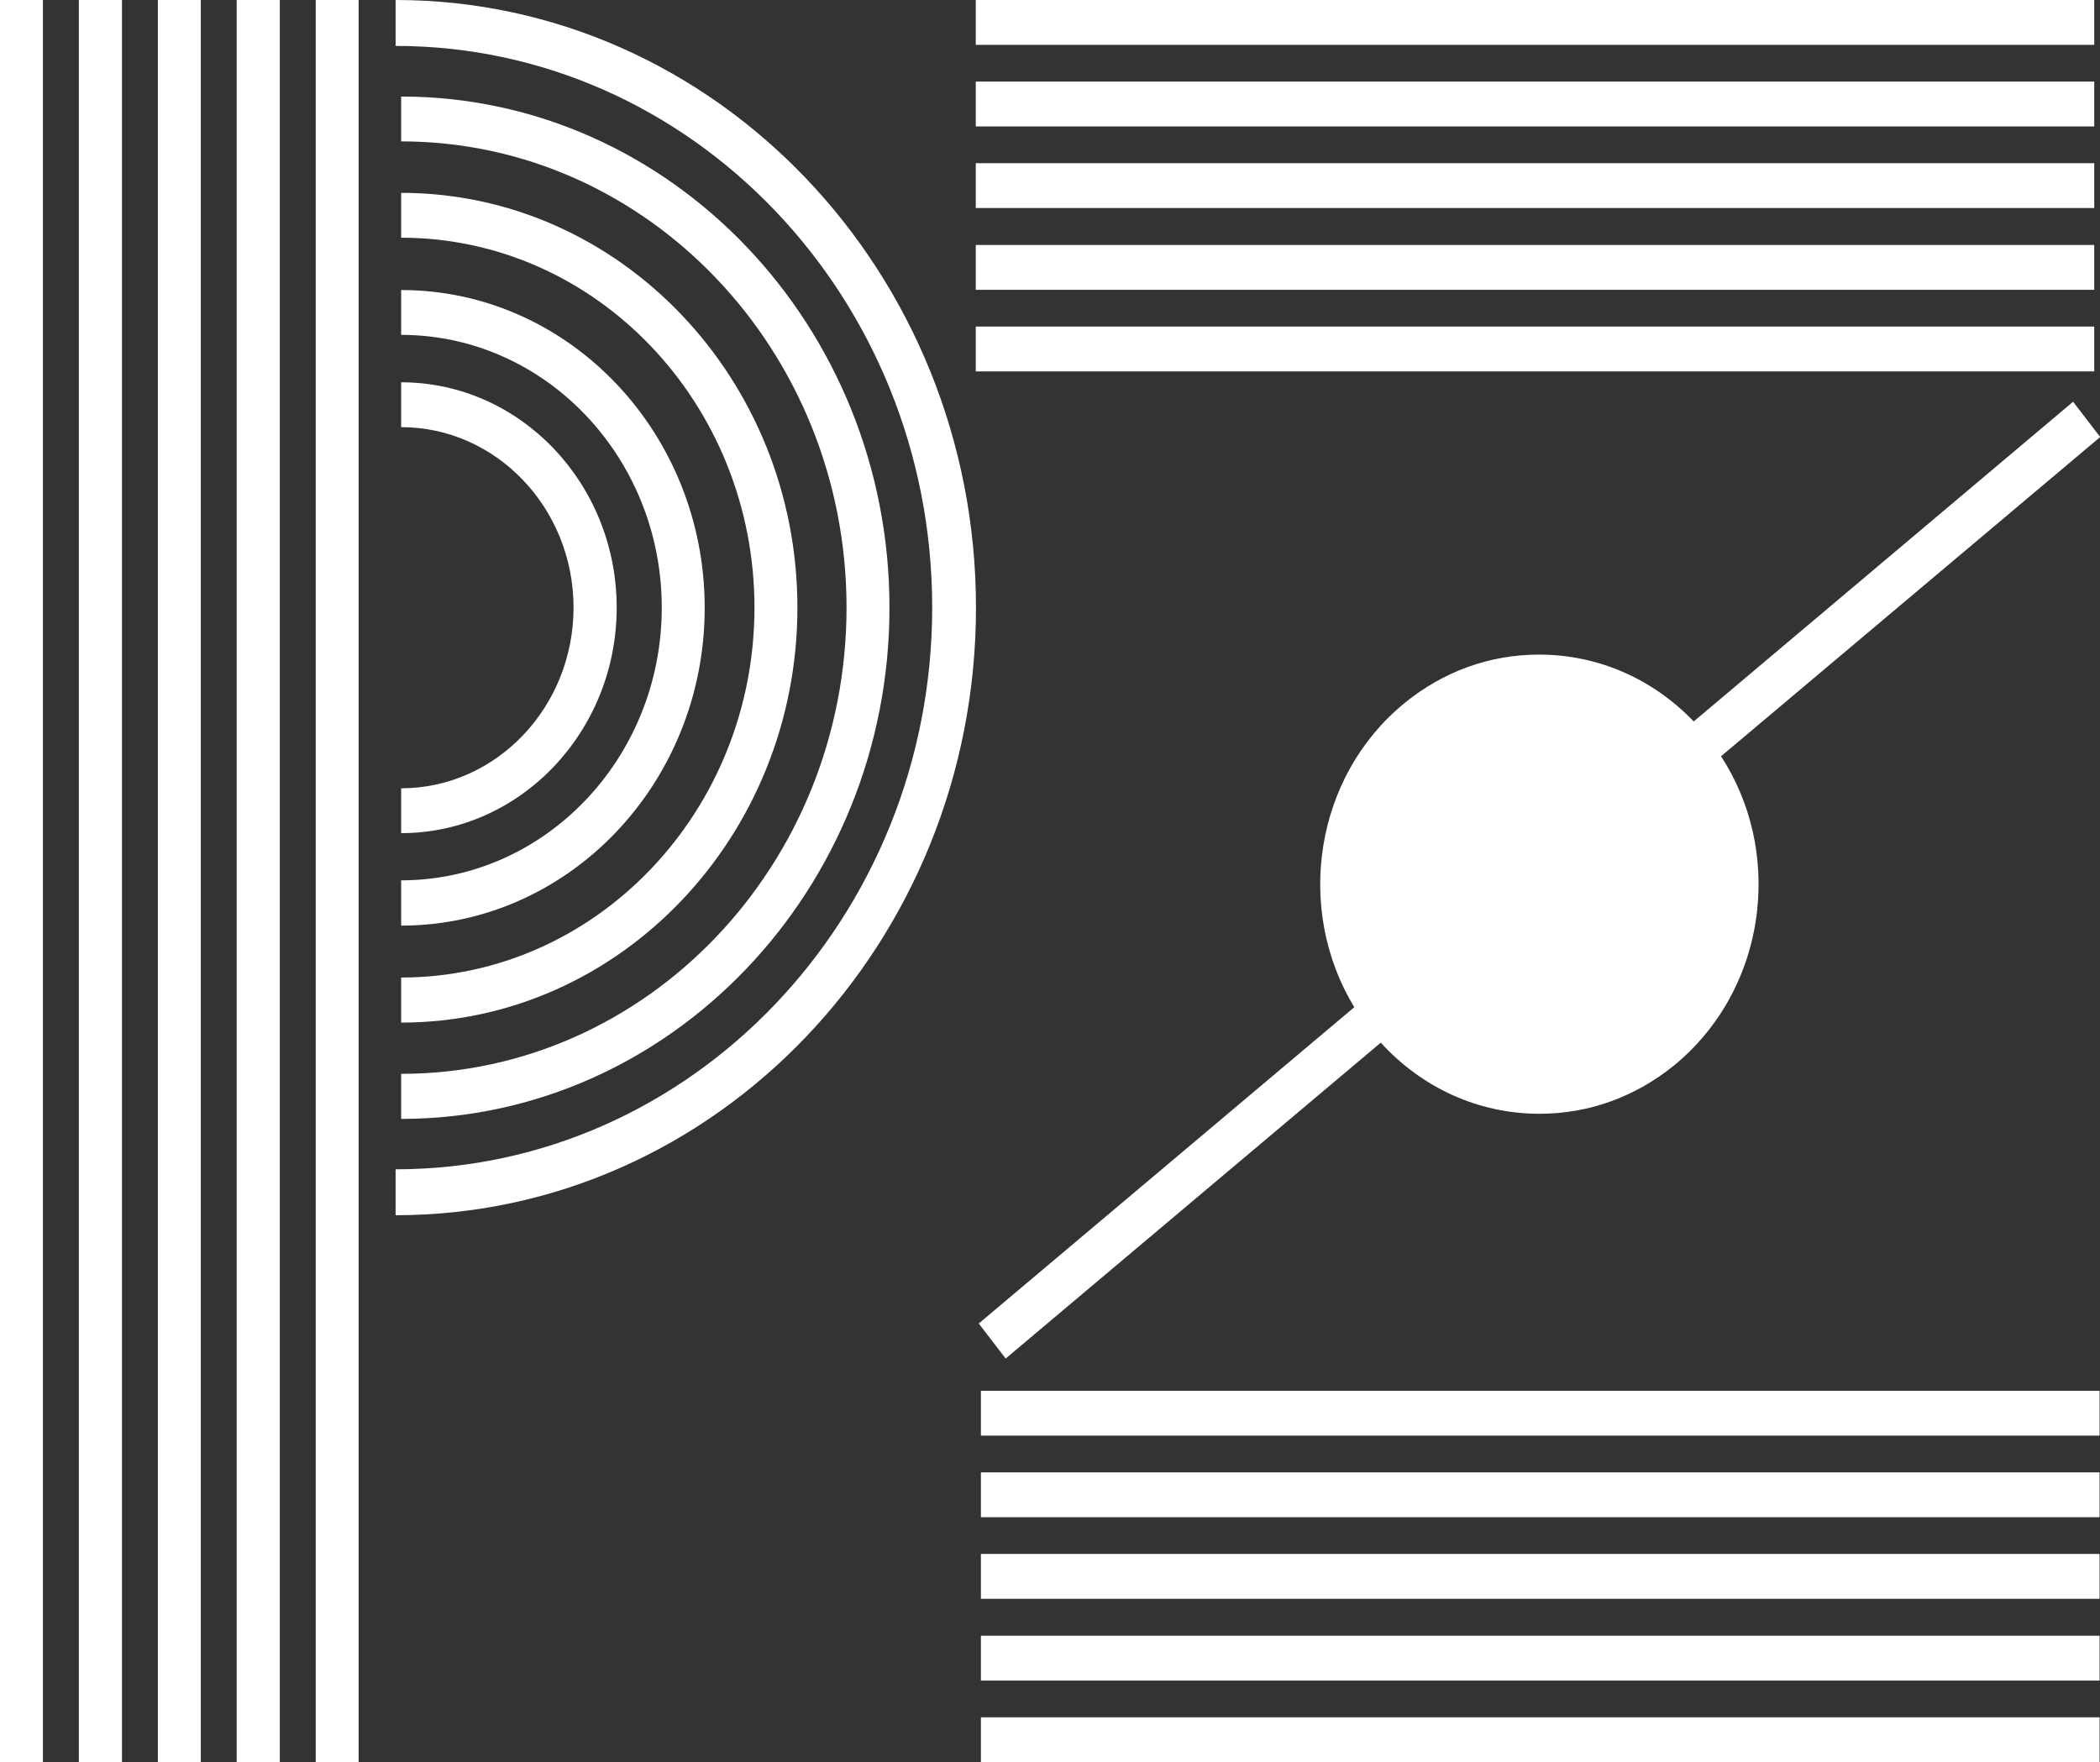
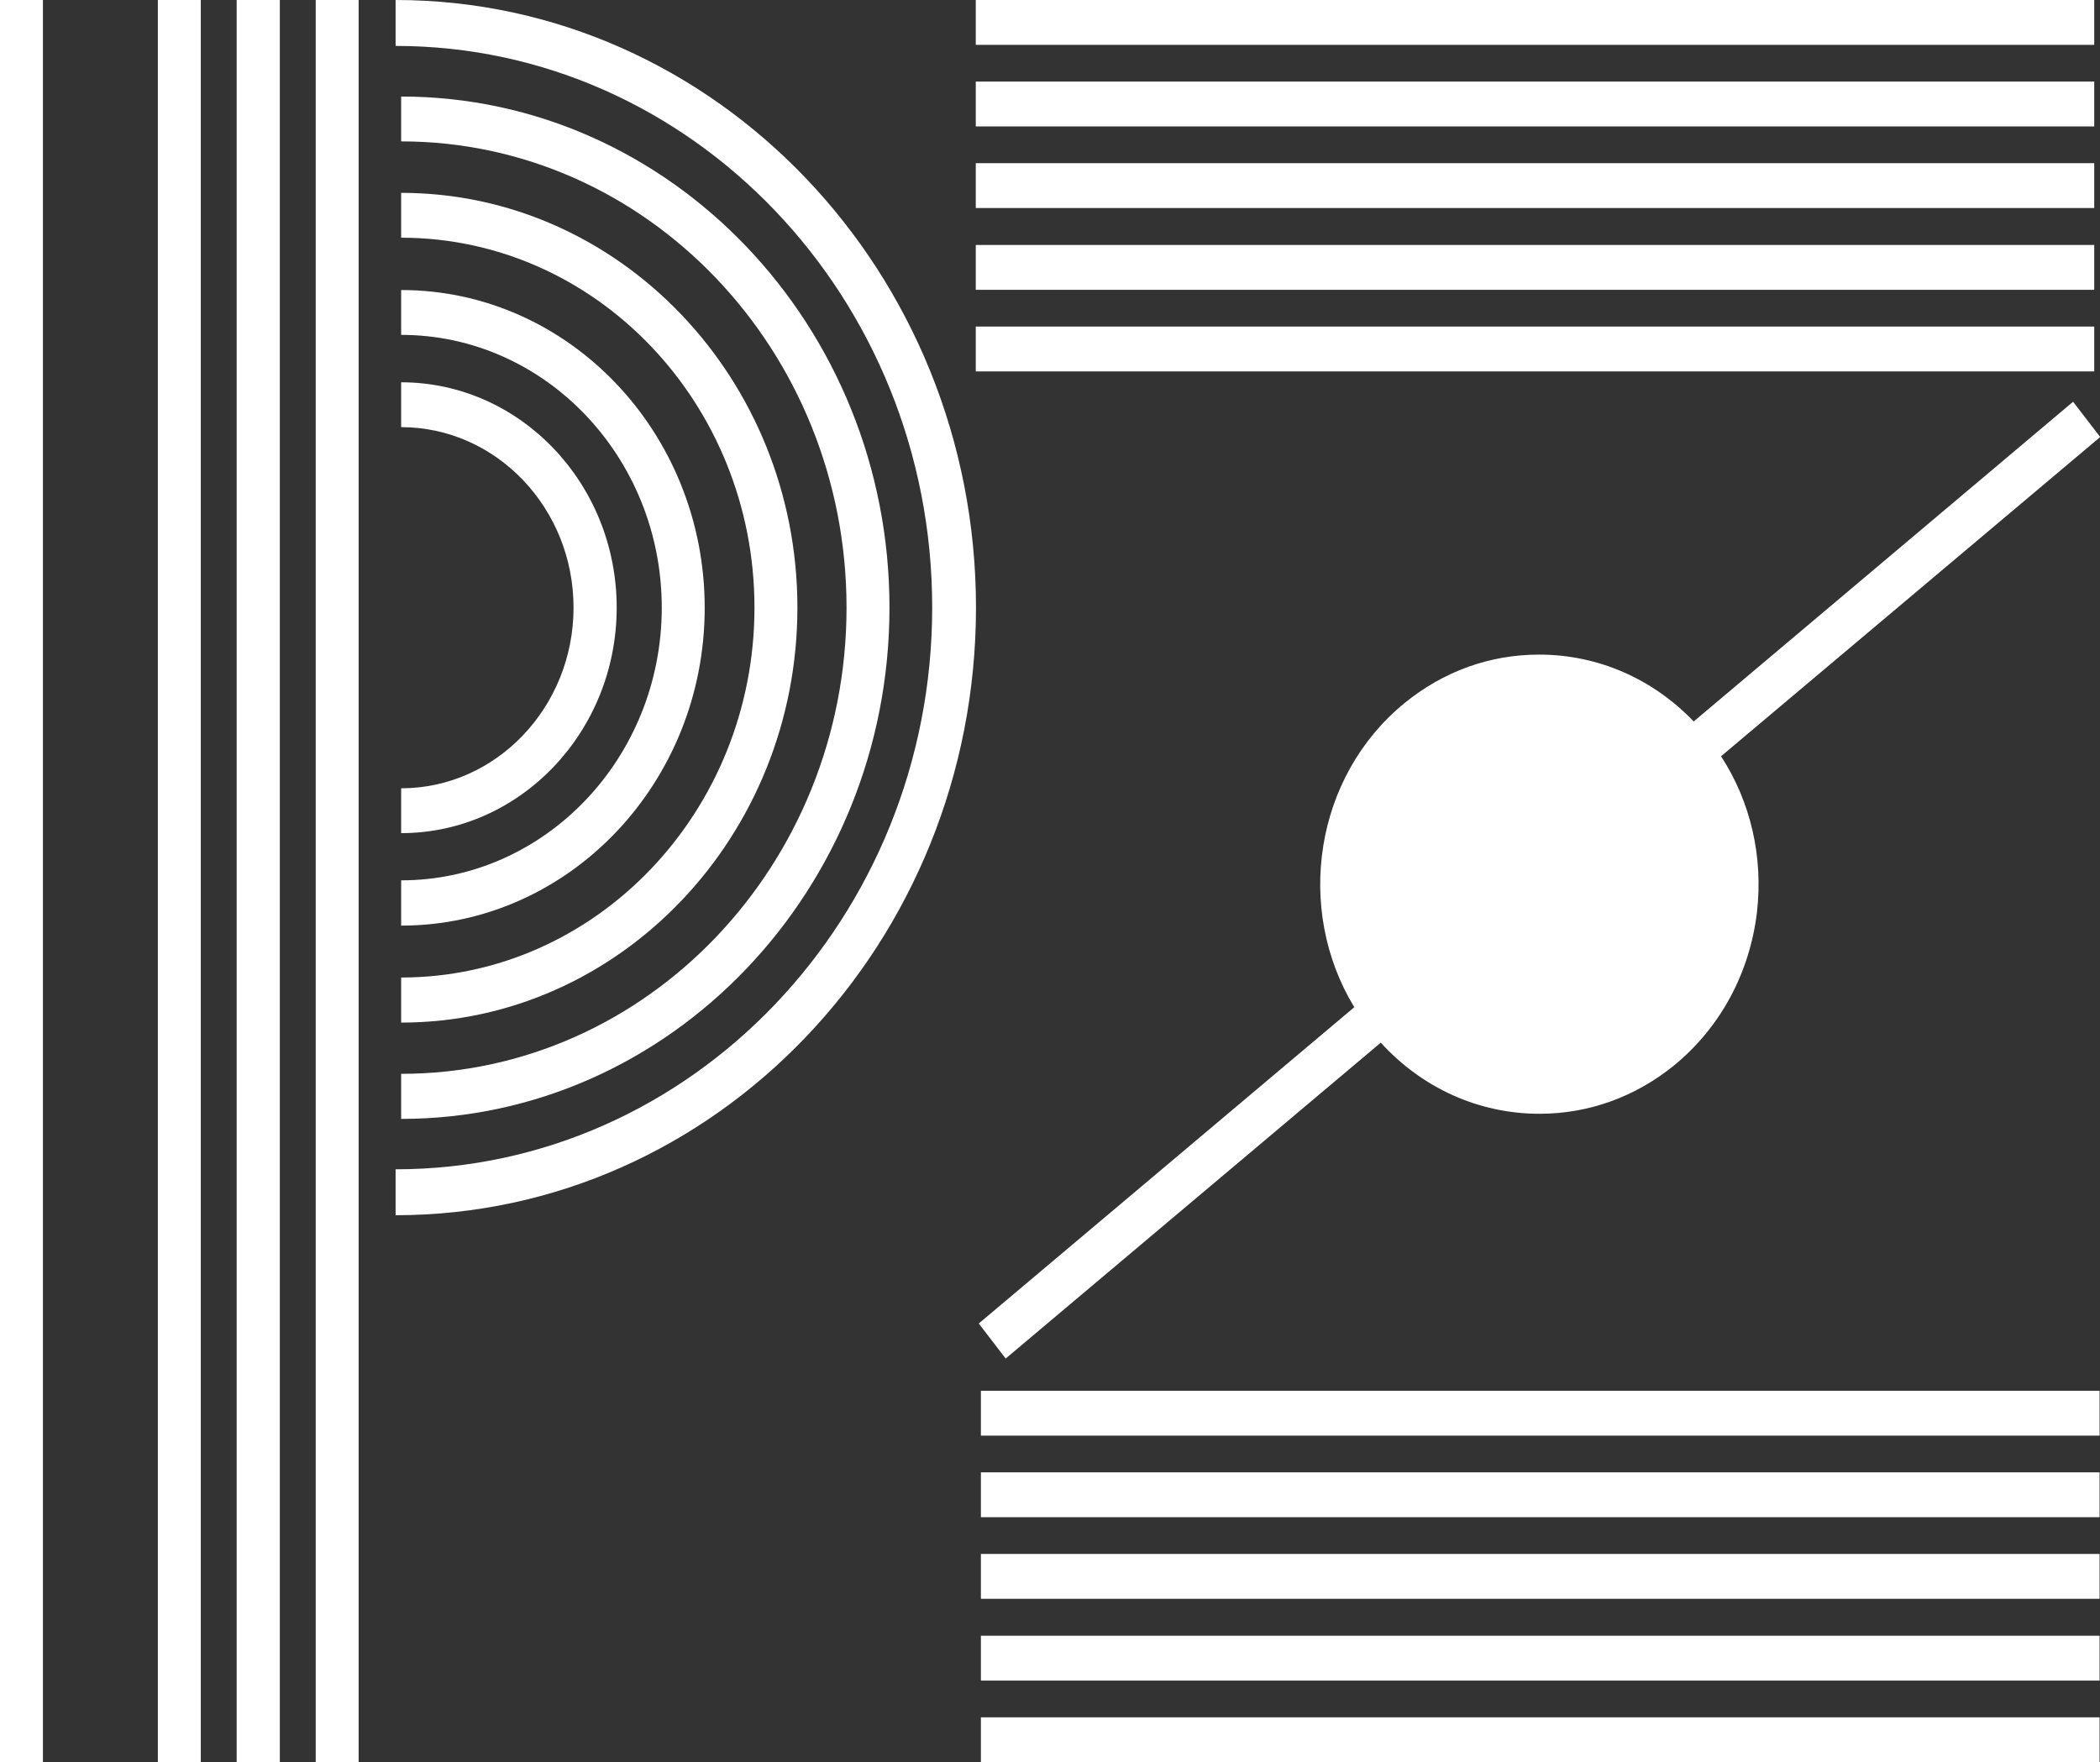
<svg xmlns="http://www.w3.org/2000/svg" id="Ebene_2" data-name="Ebene 2" viewBox="0 0 98.31 82.51">
  <rect x="0" y="0" width="98.31" height="82.51" fill="#333333" stroke="none" />
  <defs>
    <style>
      .cls-1 {
        fill: #fff;
      }
    </style>
  </defs>
  <g id="Ebene_1-2" data-name="Ebene 1">
    <g>
      <rect class="cls-1" y="0" width="2.01" height="82.51" />
-       <rect class="cls-1" x="3.69" y="0" width="2.02" height="82.51" />
      <rect class="cls-1" x="7.39" y="0" width="2.01" height="82.51" />
      <rect class="cls-1" x="11.08" y="0" width="2.02" height="82.51" />
      <rect class="cls-1" x="14.78" y="0" width="2.01" height="82.51" />
      <path class="cls-1" d="M18.78,52.39v-2.11c11.5,0,20.85-9.79,20.85-21.83S30.28,6.62,18.78,6.62v-2.1c12.6,0,22.86,10.74,22.86,23.93s-10.26,23.94-22.86,23.94" />
      <path class="cls-1" d="M18.52,56.9v-2.15c13.85,0,25.12-11.8,25.12-26.31S32.37,2.15,18.52,2.15V0c14.98,0,27.17,12.76,27.17,28.45s-12.19,28.45-27.17,28.45" />
      <path class="cls-1" d="M18.78,47.88v-2.11c9.12,0,16.54-7.77,16.54-17.32S27.9,11.13,18.78,11.13v-2.1c10.23,0,18.55,8.71,18.55,19.42s-8.32,19.43-18.55,19.43" />
      <path class="cls-1" d="M18.78,43.33v-2.11c6.73,0,12.2-5.73,12.2-12.77s-5.47-12.77-12.2-12.77v-2.1c7.84,0,14.21,6.67,14.21,14.88s-6.37,14.88-14.21,14.88" />
      <path class="cls-1" d="M18.78,39.01v-2.1c4.45,0,8.07-3.8,8.07-8.46s-3.62-8.45-8.07-8.45v-2.1c5.56,0,10.09,4.73,10.09,10.55s-4.53,10.56-10.09,10.56" />
      <rect class="cls-1" x="45.68" y="15.29" width="52.36" height="2.1" />
      <rect class="cls-1" x="45.68" y="11.47" width="52.36" height="2.1" />
      <rect class="cls-1" x="45.68" y="7.64" width="52.36" height="2.1" />
      <rect class="cls-1" x="45.68" y="3.82" width="52.36" height="2.1" />
      <rect class="cls-1" x="45.68" y="0" width="52.36" height="2.1" />
      <rect class="cls-1" x="45.92" y="80.41" width="52.37" height="2.1" />
      <rect class="cls-1" x="45.92" y="76.59" width="52.37" height="2.1" />
      <rect class="cls-1" x="45.92" y="72.76" width="52.37" height="2.1" />
      <rect class="cls-1" x="45.92" y="68.94" width="52.37" height="2.1" />
      <rect class="cls-1" x="45.92" y="65.12" width="52.37" height="2.1" />
      <path class="cls-1" d="M98.31,20.45l-1.26-1.64-17.76,14.97c-1.92-2-4.48-3.13-7.24-3.13-2.31,0-4.49,.79-6.31,2.28-4.19,3.43-5.14,9.62-2.34,14.23l-17.58,14.81,1.26,1.64,17.56-14.79c1.93,2.12,4.58,3.33,7.43,3.33h0c2.31,0,4.49-.79,6.32-2.28,2.15-1.77,3.52-4.31,3.86-7.15,.3-2.6-.29-5.17-1.68-7.31l17.74-14.94Z" />
    </g>
  </g>
</svg>